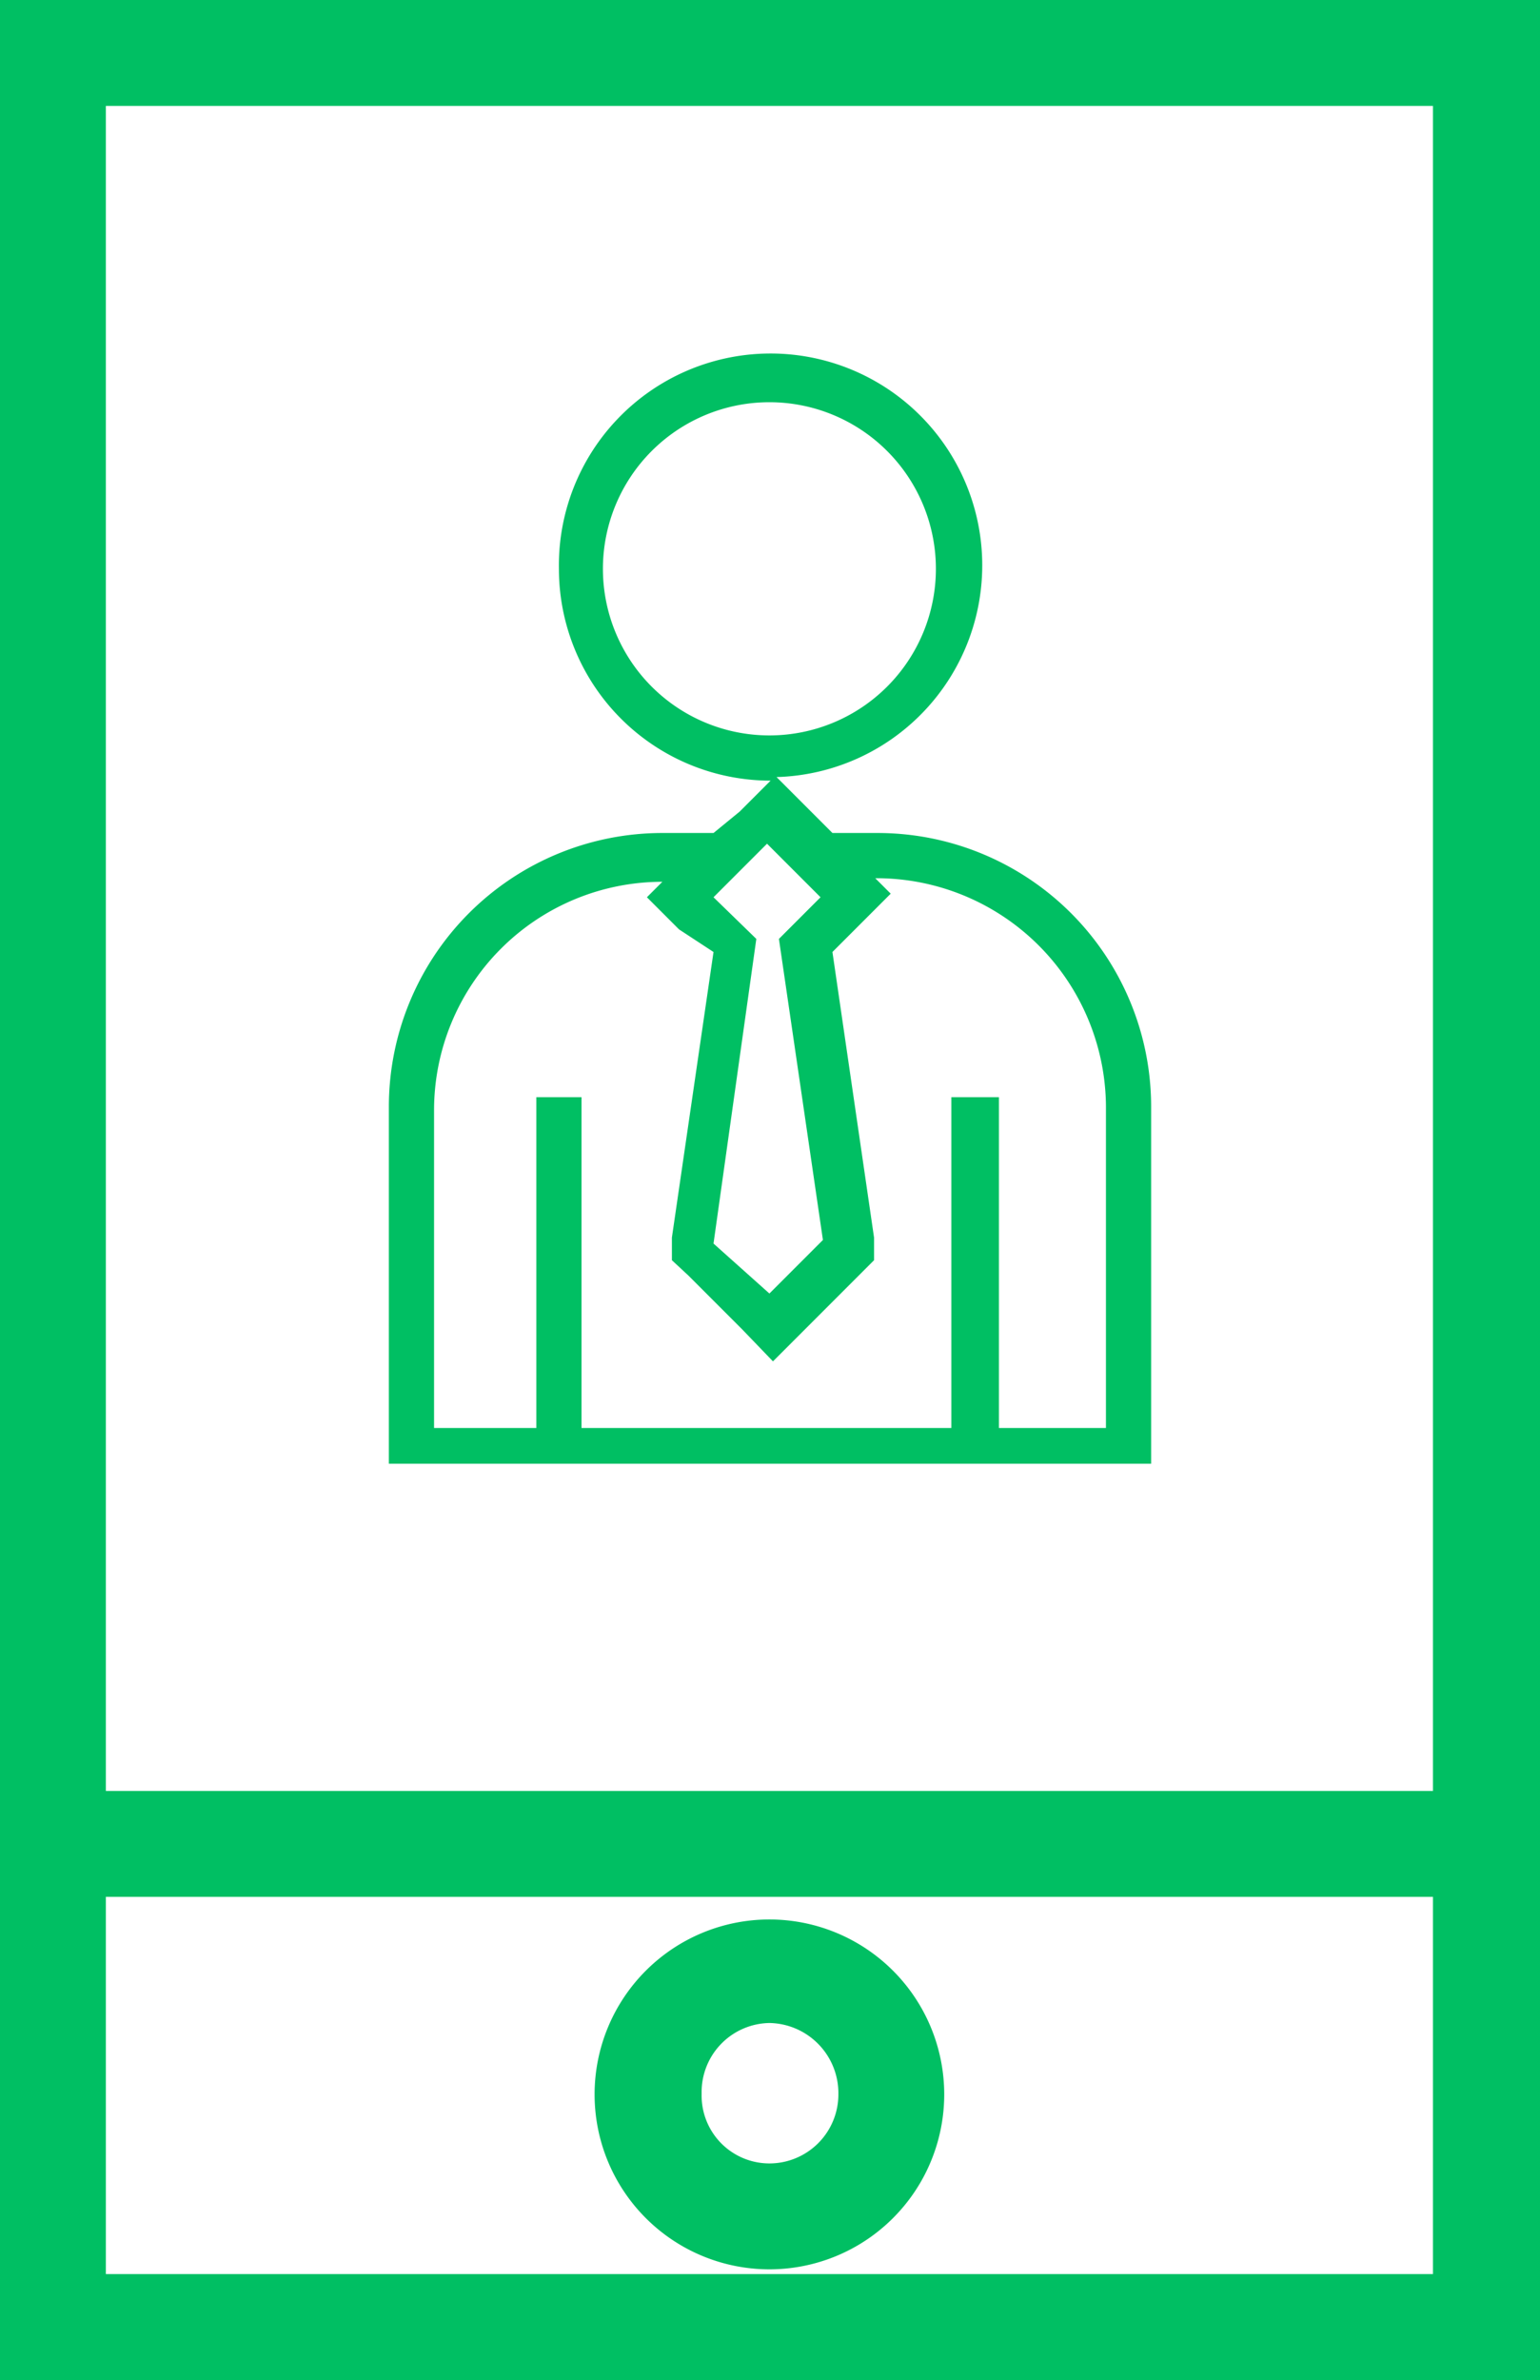
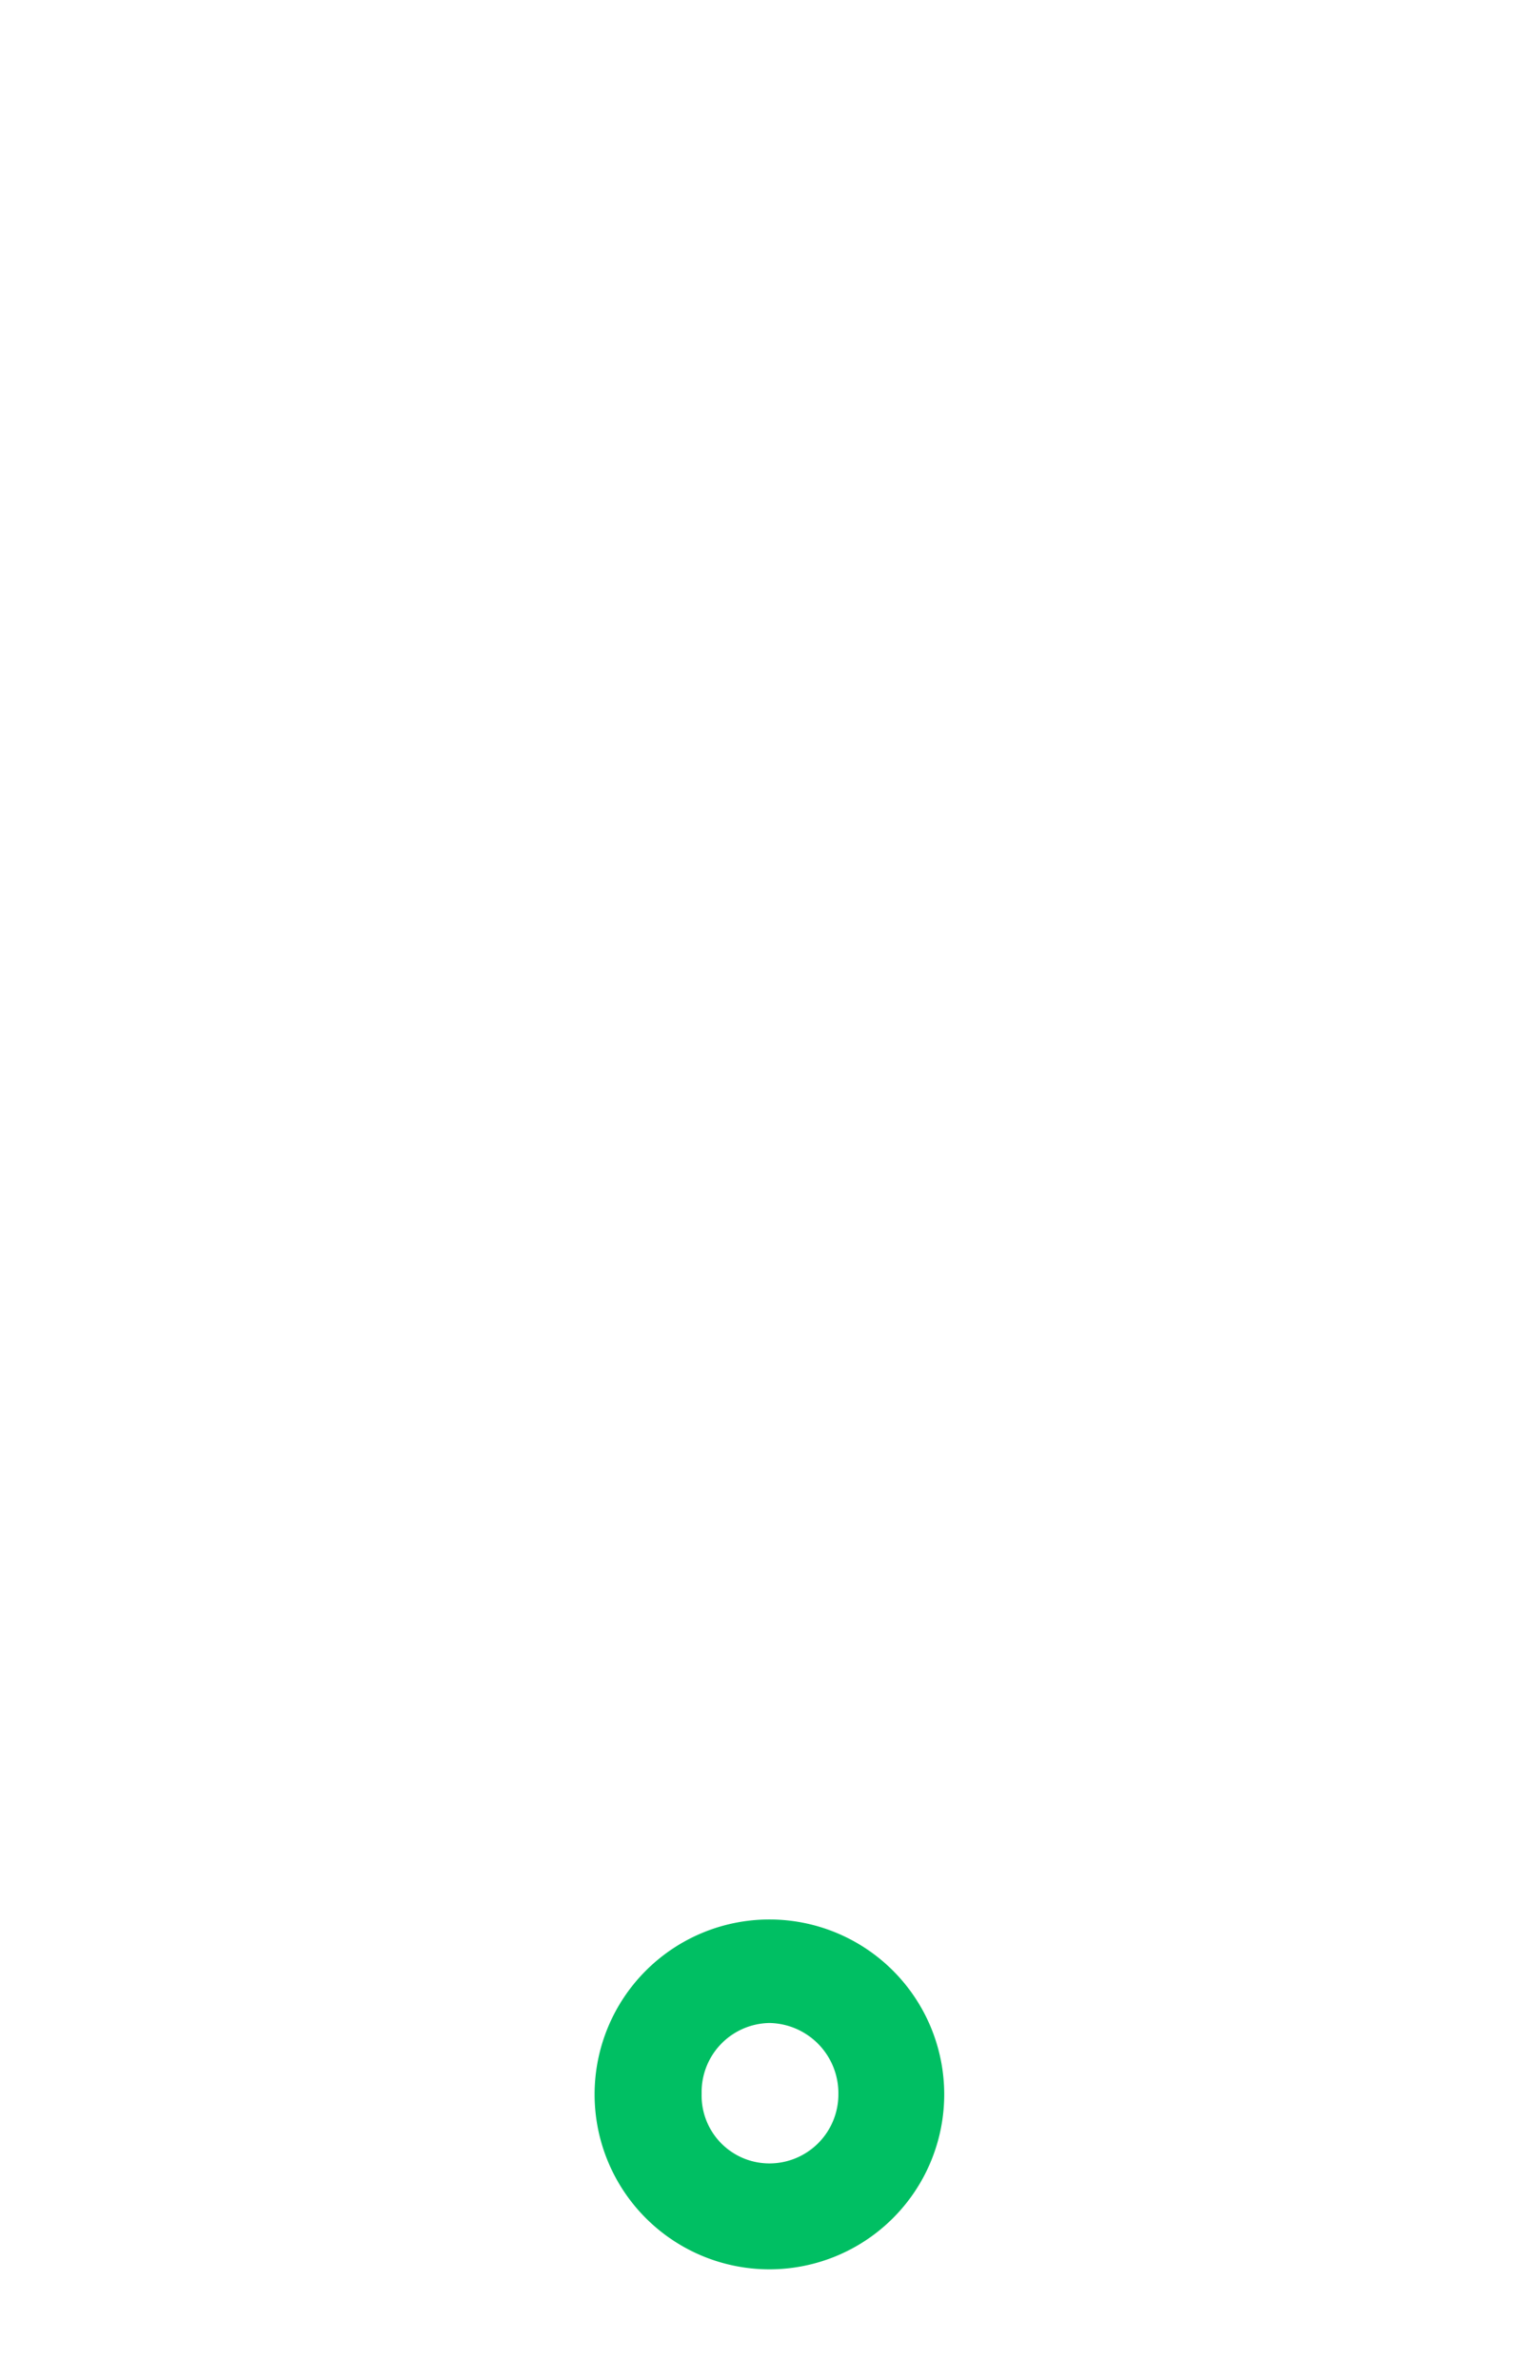
<svg xmlns="http://www.w3.org/2000/svg" viewBox="0 0 12.95 20">
  <defs>
    <style>.cls-1{fill:#00bf63;}</style>
  </defs>
  <g id="Layer_2" data-name="Layer 2">
    <g id="Layer_1-2" data-name="Layer 1">
-       <path class="cls-1" d="M0,20V0H13V20Zm12.5-.45v0ZM.89,19.11H12.05V.89H.89V19.11Z" />
-       <polygon class="cls-1" points="0.45 15.94 0.45 15.05 12.5 15.05 12.5 15.94 0.45 15.94 0.45 15.94" />
      <path class="cls-1" d="M5,17.6a1.47,1.47,0,0,1,1.47-1.47h0A1.47,1.47,0,0,1,7.94,17.6h0a1.47,1.47,0,0,1-1.47,1.47h0A1.47,1.47,0,0,1,5,17.6Zm.9,0a.57.57,0,0,0,.57.58h0a.58.58,0,0,0,.58-.58h0A.59.59,0,0,0,6.47,17h0a.58.58,0,0,0-.57.58Z" />
-       <path class="cls-1" d="M7.38,7H7l-.21-.21-.26-.26A1.78,1.78,0,1,0,4.7,4.78,1.78,1.78,0,0,0,6.48,6.56l-.26.26L6,7H5.57a2.3,2.3,0,0,0-2.3,2.3v3H9.68v-3A2.3,2.3,0,0,0,7.38,7Zm-.46,3.42-.45.45L6,10.45l.36-2.56L6,7.54l.45-.45.45.45-.35.35ZM5.07,4.78a1.4,1.4,0,1,1,1.4,1.4A1.4,1.4,0,0,1,5.07,4.78ZM9.3,12H8.4V9.22H8V12H4.89V9.22H4.51V12H3.65V9.33A1.92,1.92,0,0,1,5.57,7.41h0l-.13.13.27.27L6,8,5.65,10.4l0,.19.14.13.45.45.26.27.27-.27.45-.45.13-.13,0-.19L7,8l.22-.22.27-.27-.13-.13h0A1.93,1.93,0,0,1,9.3,9.33Z" />
    </g>
  </g>
</svg>